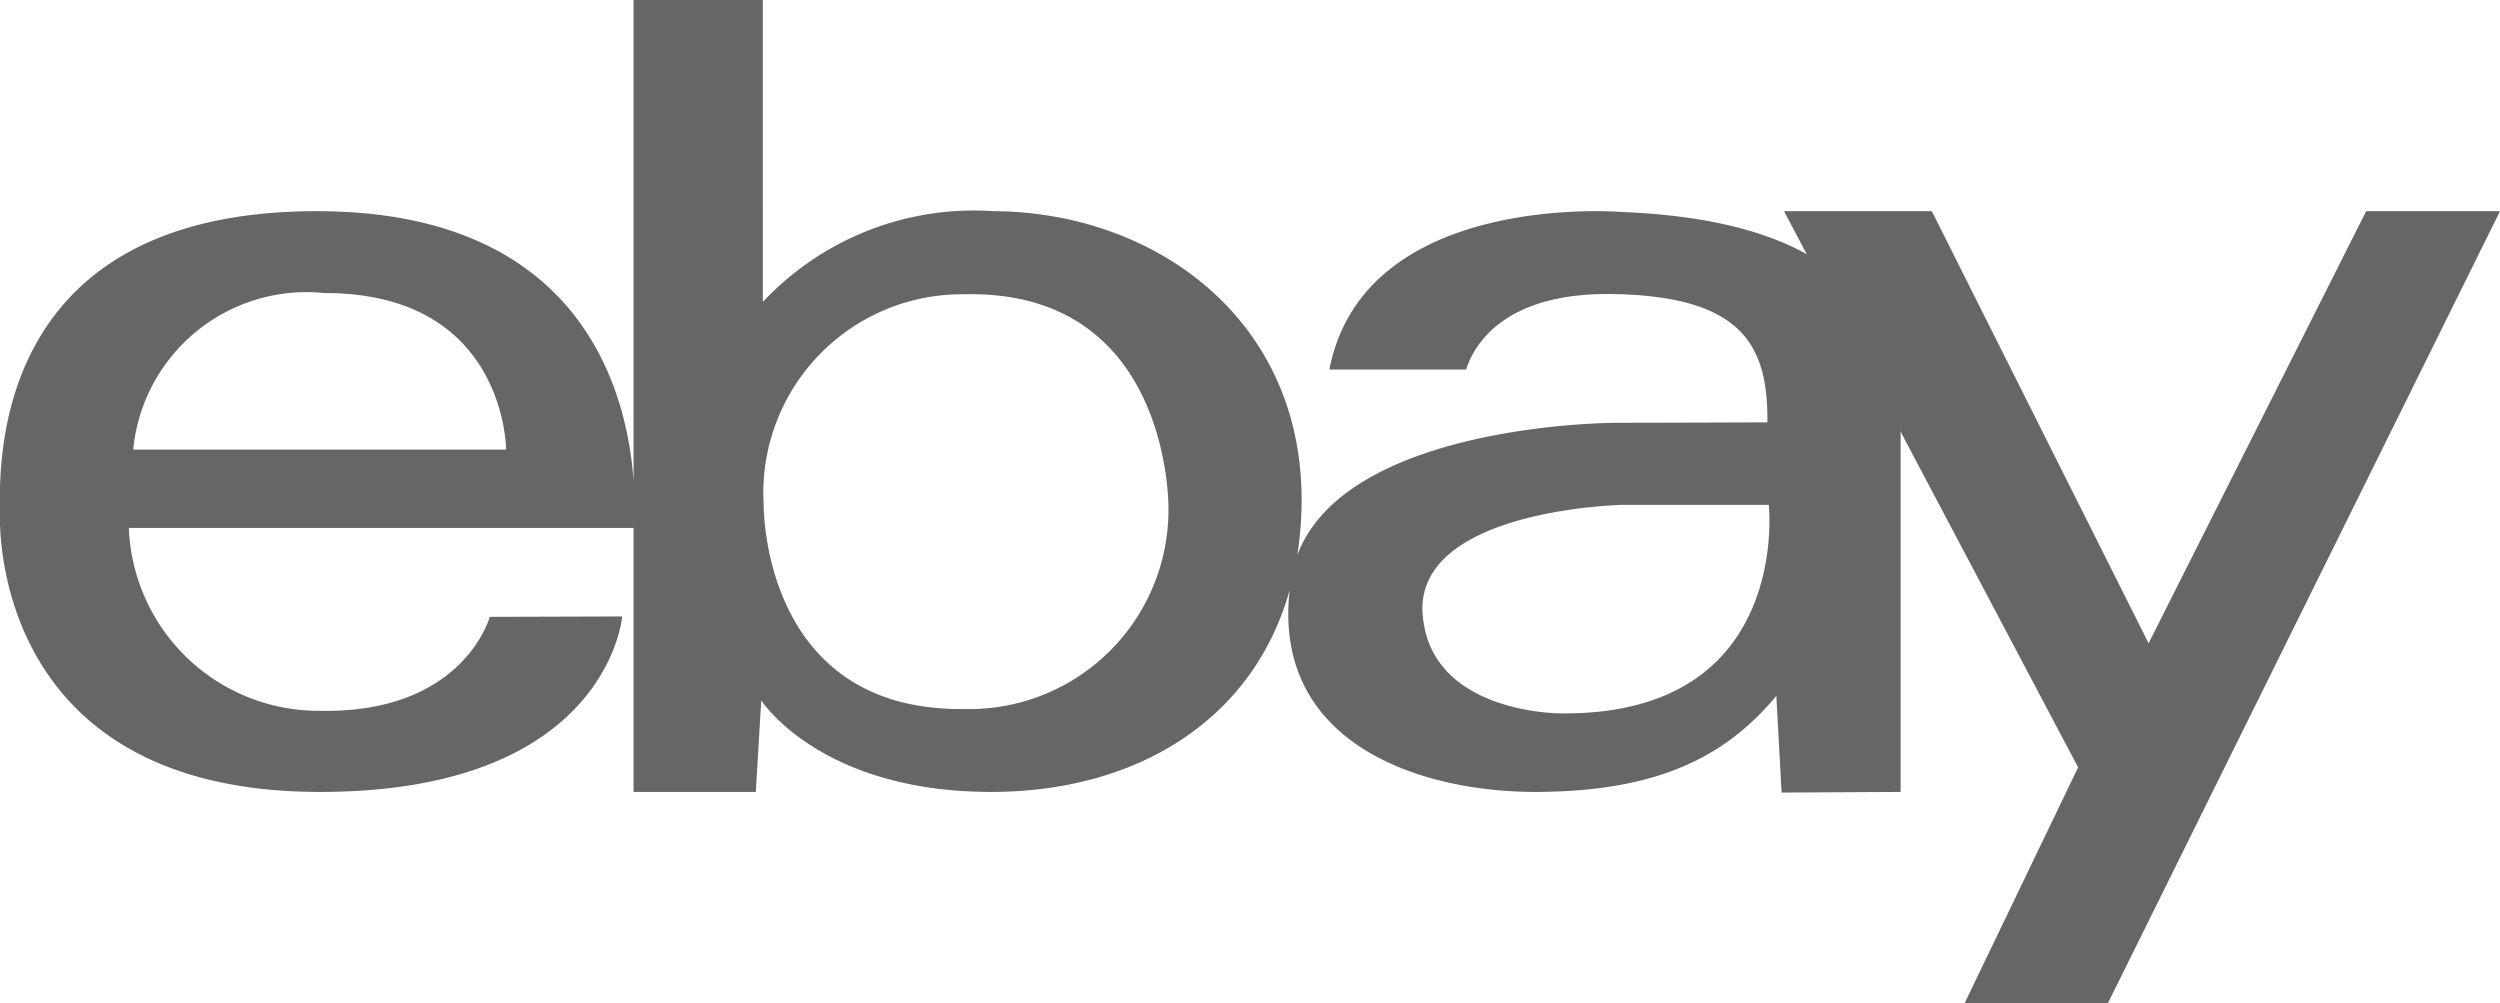
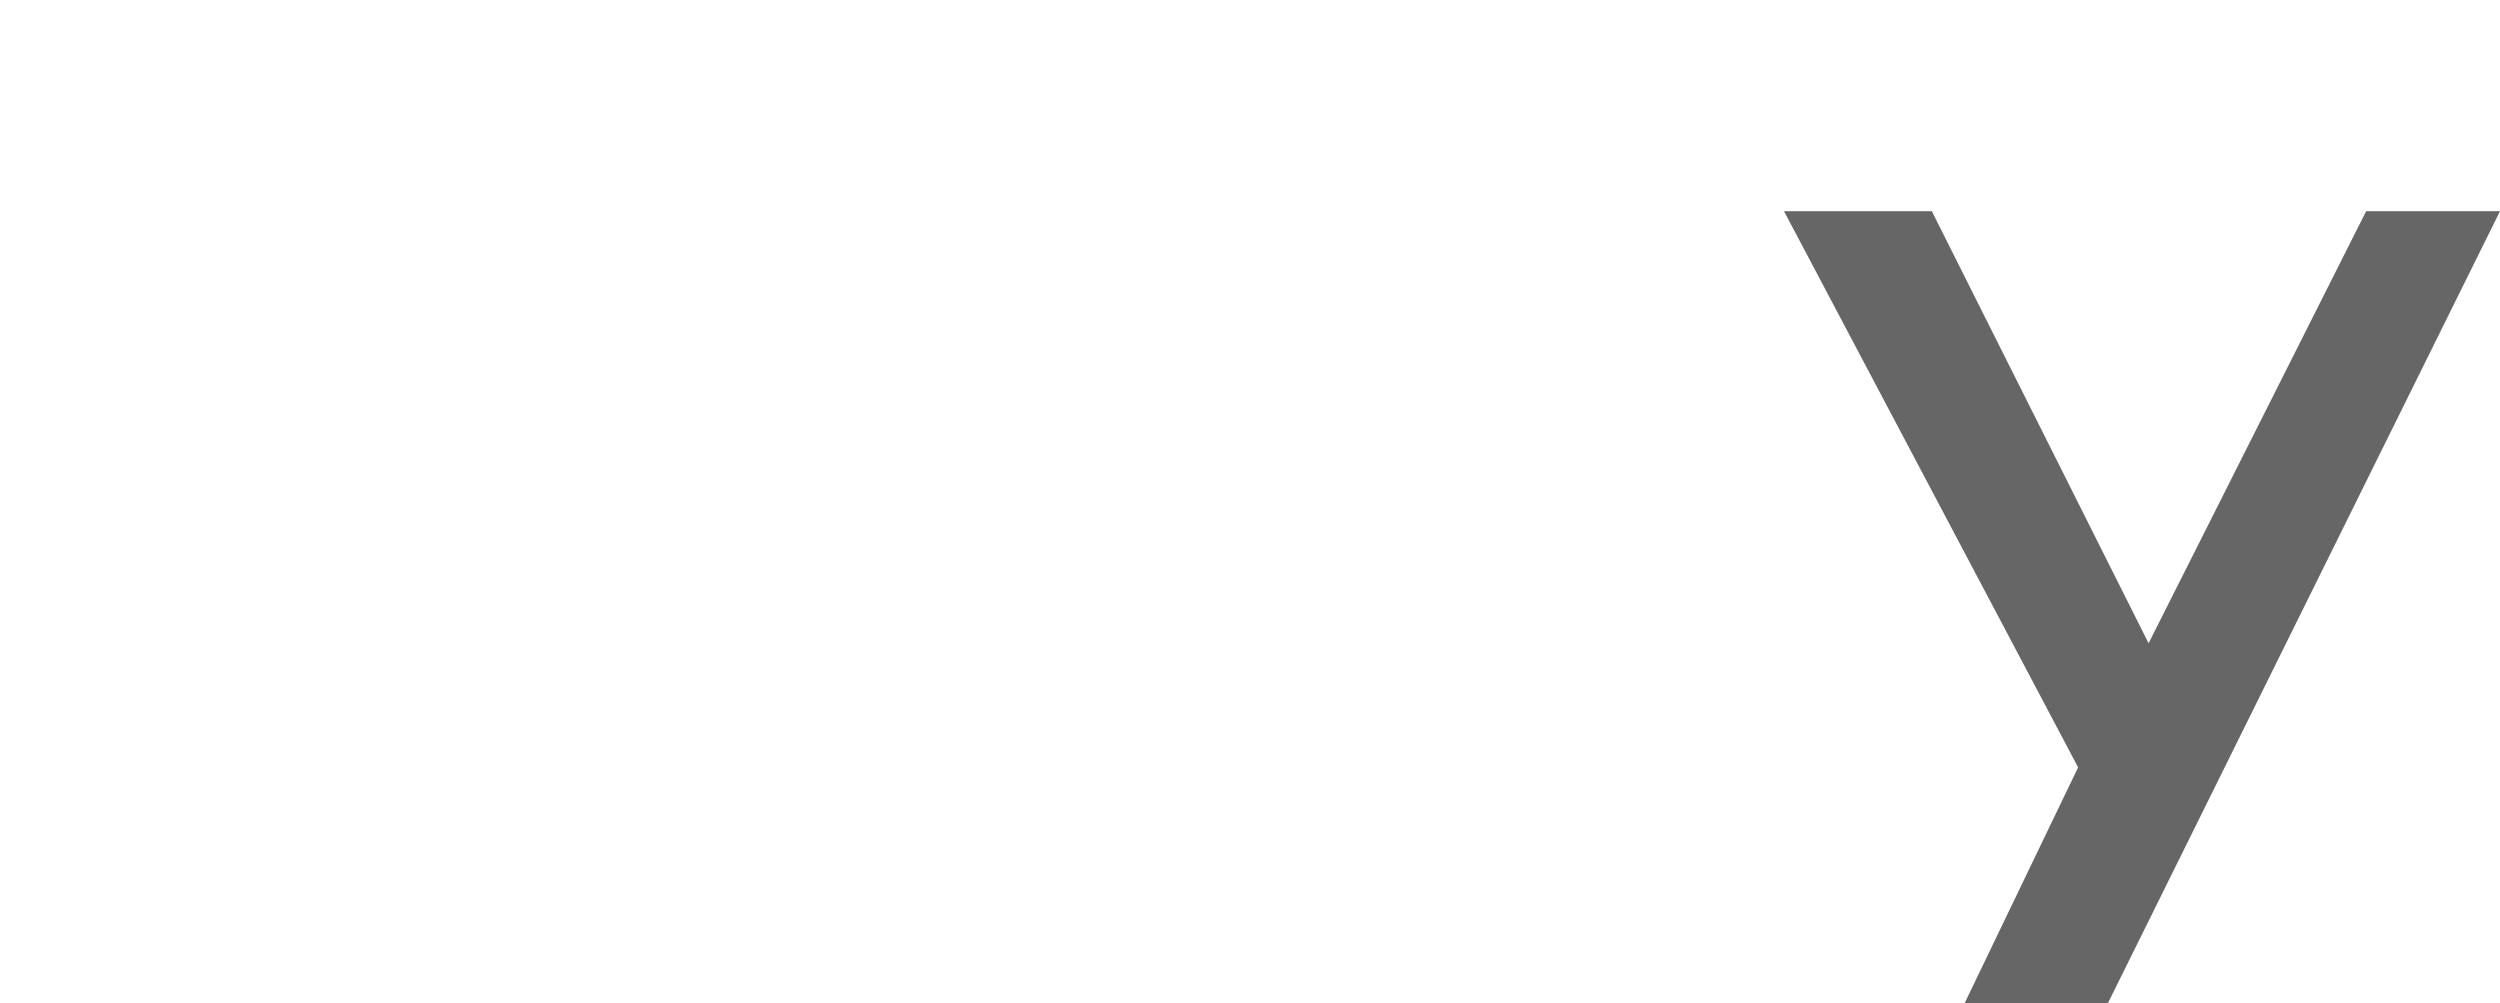
<svg xmlns="http://www.w3.org/2000/svg" id="logo-ebay" width="47.353" height="19" viewBox="0 0 47.353 19">
-   <path id="Union" d="M14.449,5.719A5.481,5.481,0,0,1,18.824,4c3.059.016,5.895,2.063,5.829,5.586a6.741,6.741,0,0,1-.082.933c.818-2.2,4.859-2.5,6.066-2.511.71,0,2.84-.008,2.84-.008.011-1.43-.442-2.387-2.922-2.43C28.441,5.531,27.9,6.586,27.77,7H25.18c.66-3.4,5.543-2.984,5.543-2.984,5.087.2,5.212,2.815,5.27,4.047L36,8.195V15l-2.254.012-.1-1.832c-.961,1.16-2.254,1.808-4.524,1.82-2.21.011-5.017-.906-4.695-3.82-.7,2.492-2.937,3.82-5.653,3.82-3.245,0-4.355-1.734-4.355-1.734L14.316,15H12V10H2.441A3.6,3.6,0,0,0,6.07,13.464c2.715.048,3.207-1.78,3.207-1.78l2.508-.008S11.519,15,6.059,15C-.293,15,0,9.7,0,9.7-.027,8.527,0,4,6,4c5.025,0,5.881,3.43,6,5.1V0h2.449Zm.016,3.824s-.063,3.934,3.8,3.887a3.775,3.775,0,0,0,3.867-3.805s.058-4.148-3.875-4.051a3.763,3.763,0,0,0-3.793,3.969ZM6.148,5.551A3.3,3.3,0,0,0,2.523,8.516H9.586s0-2.969-3.438-2.965Zm20.8,6.094c.145,1.871,2.6,1.867,2.6,1.867,4.4.054,3.953-3.949,3.956-3.949l-2.78,0s-3.93.082-3.778,2.079Z" fill="#666" fill-rule="evenodd" />
  <path id="Union-2" data-name="Union" d="M34.438,4h2.8l4.106,8.184L45.465,4H48L40.574,19H37.86l2.149-4.465Z" transform="translate(-0.647)" fill="#666" />
</svg>